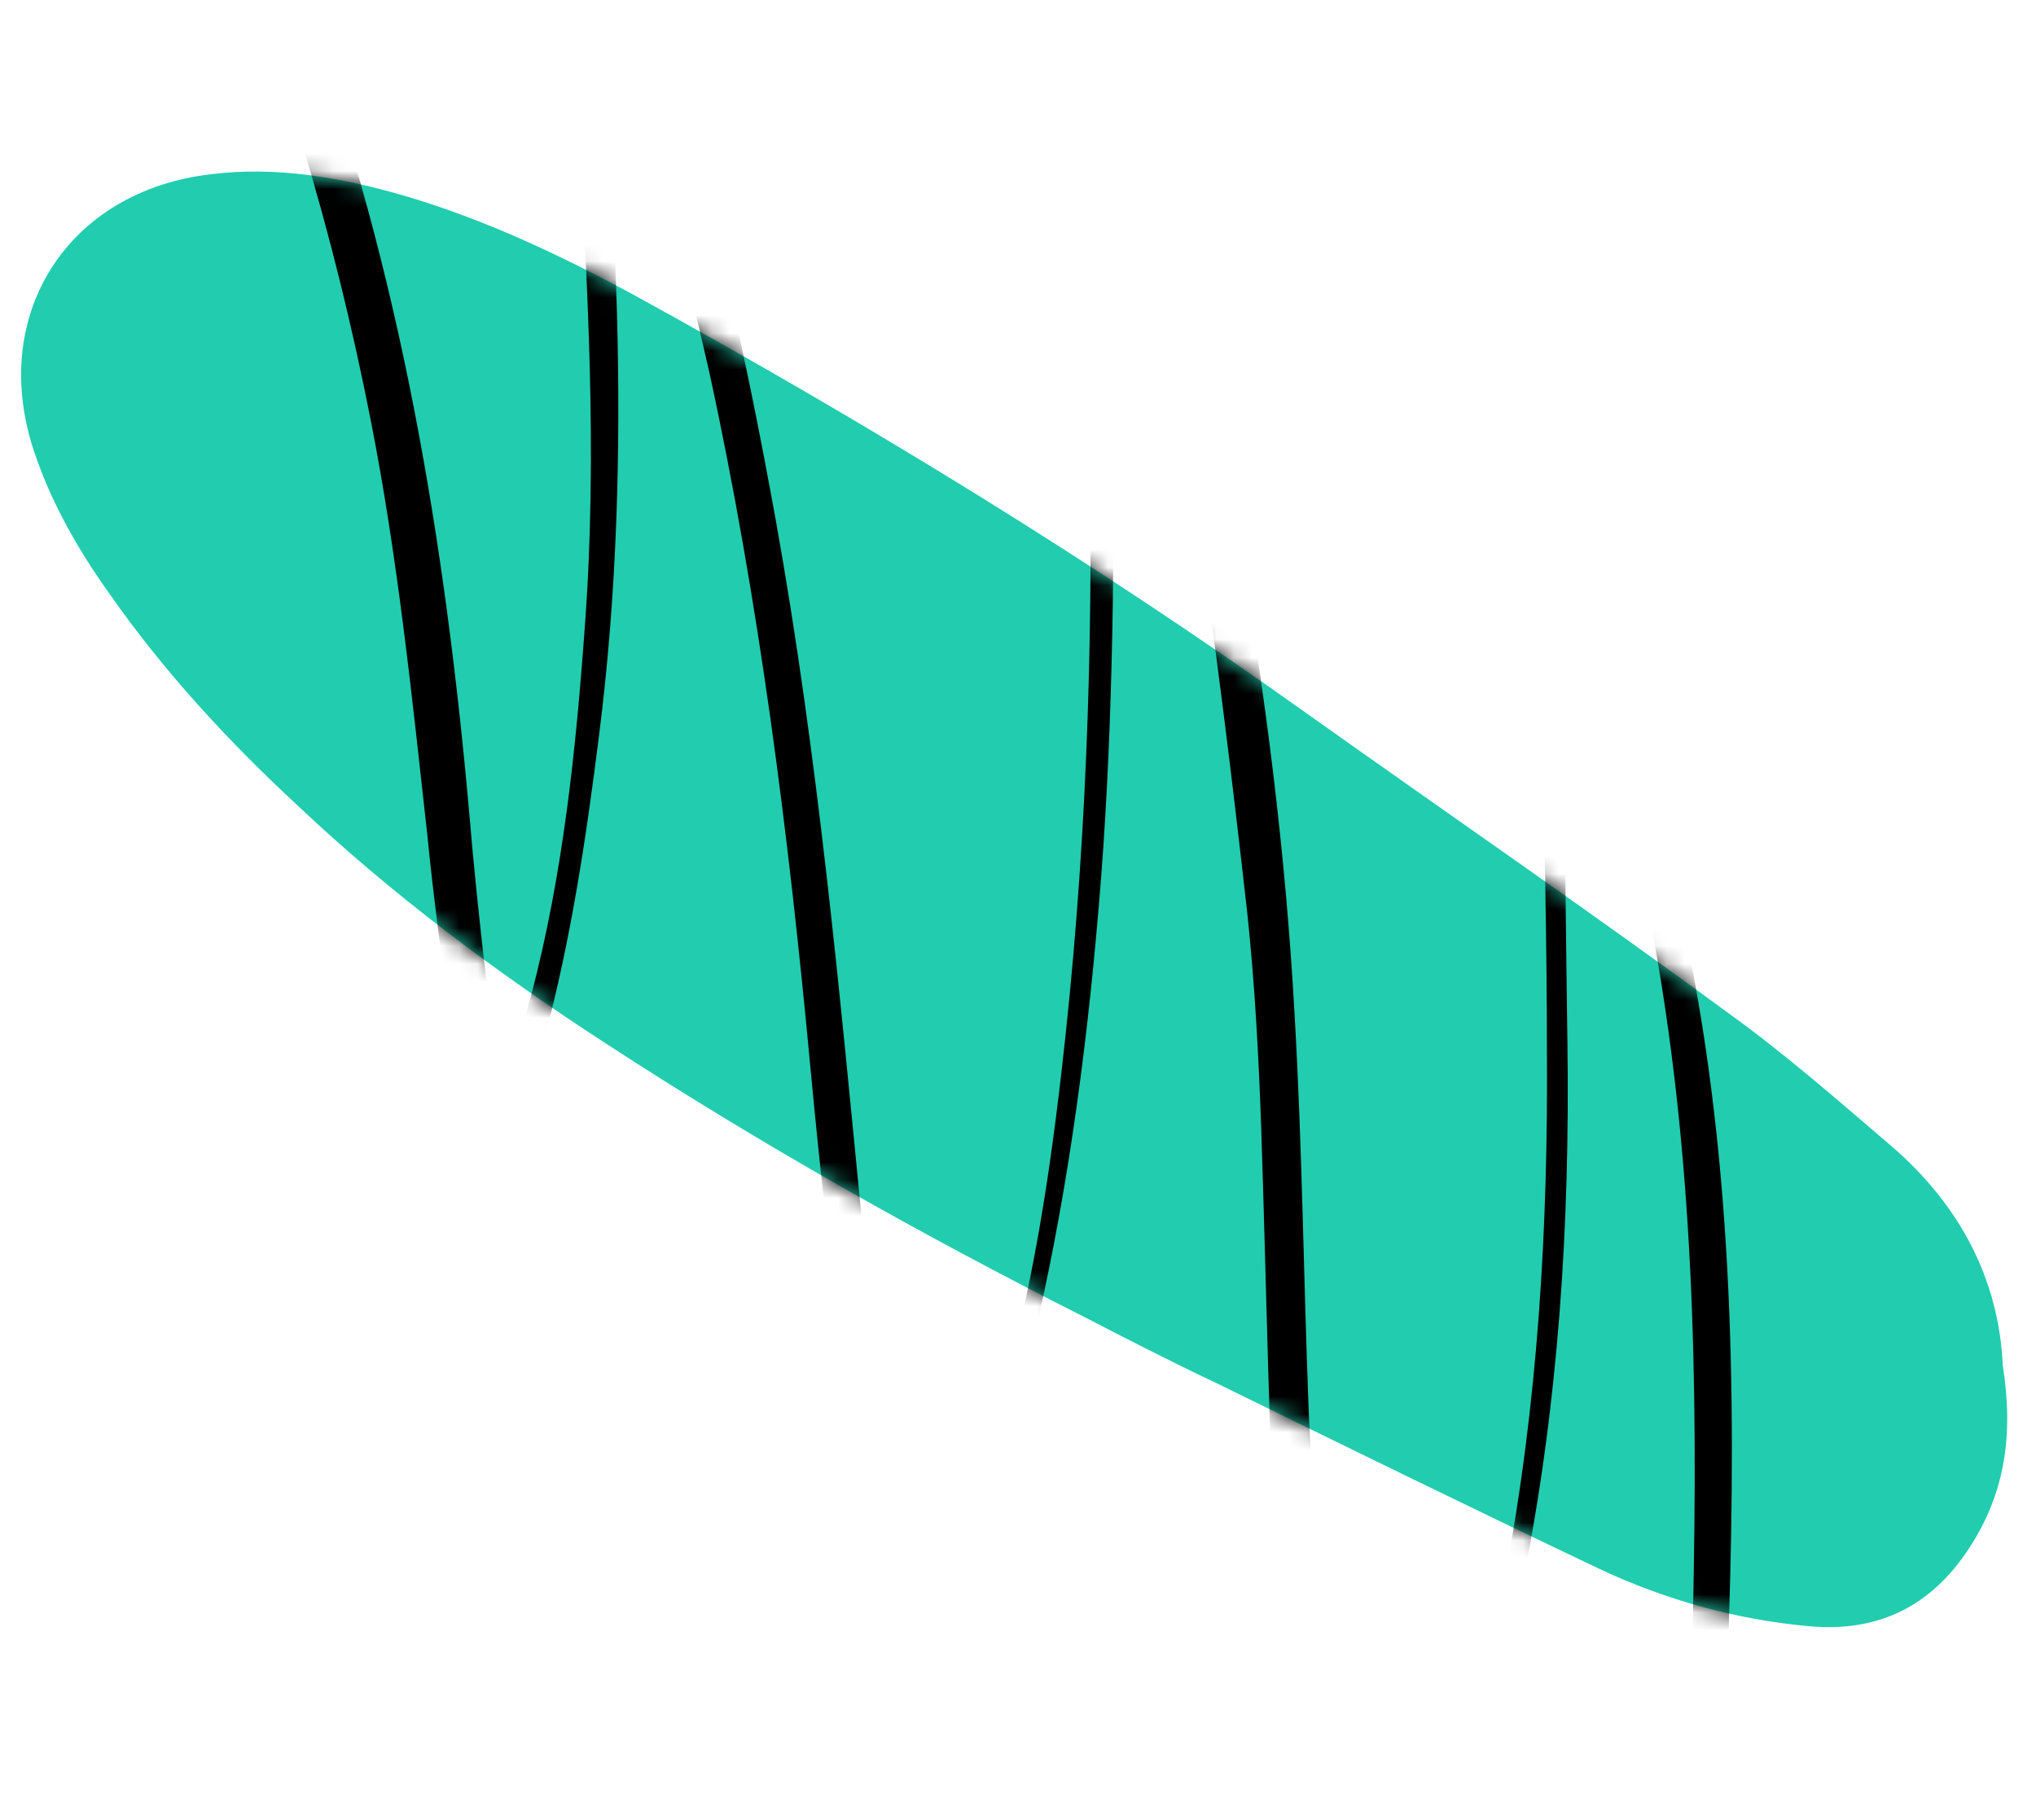
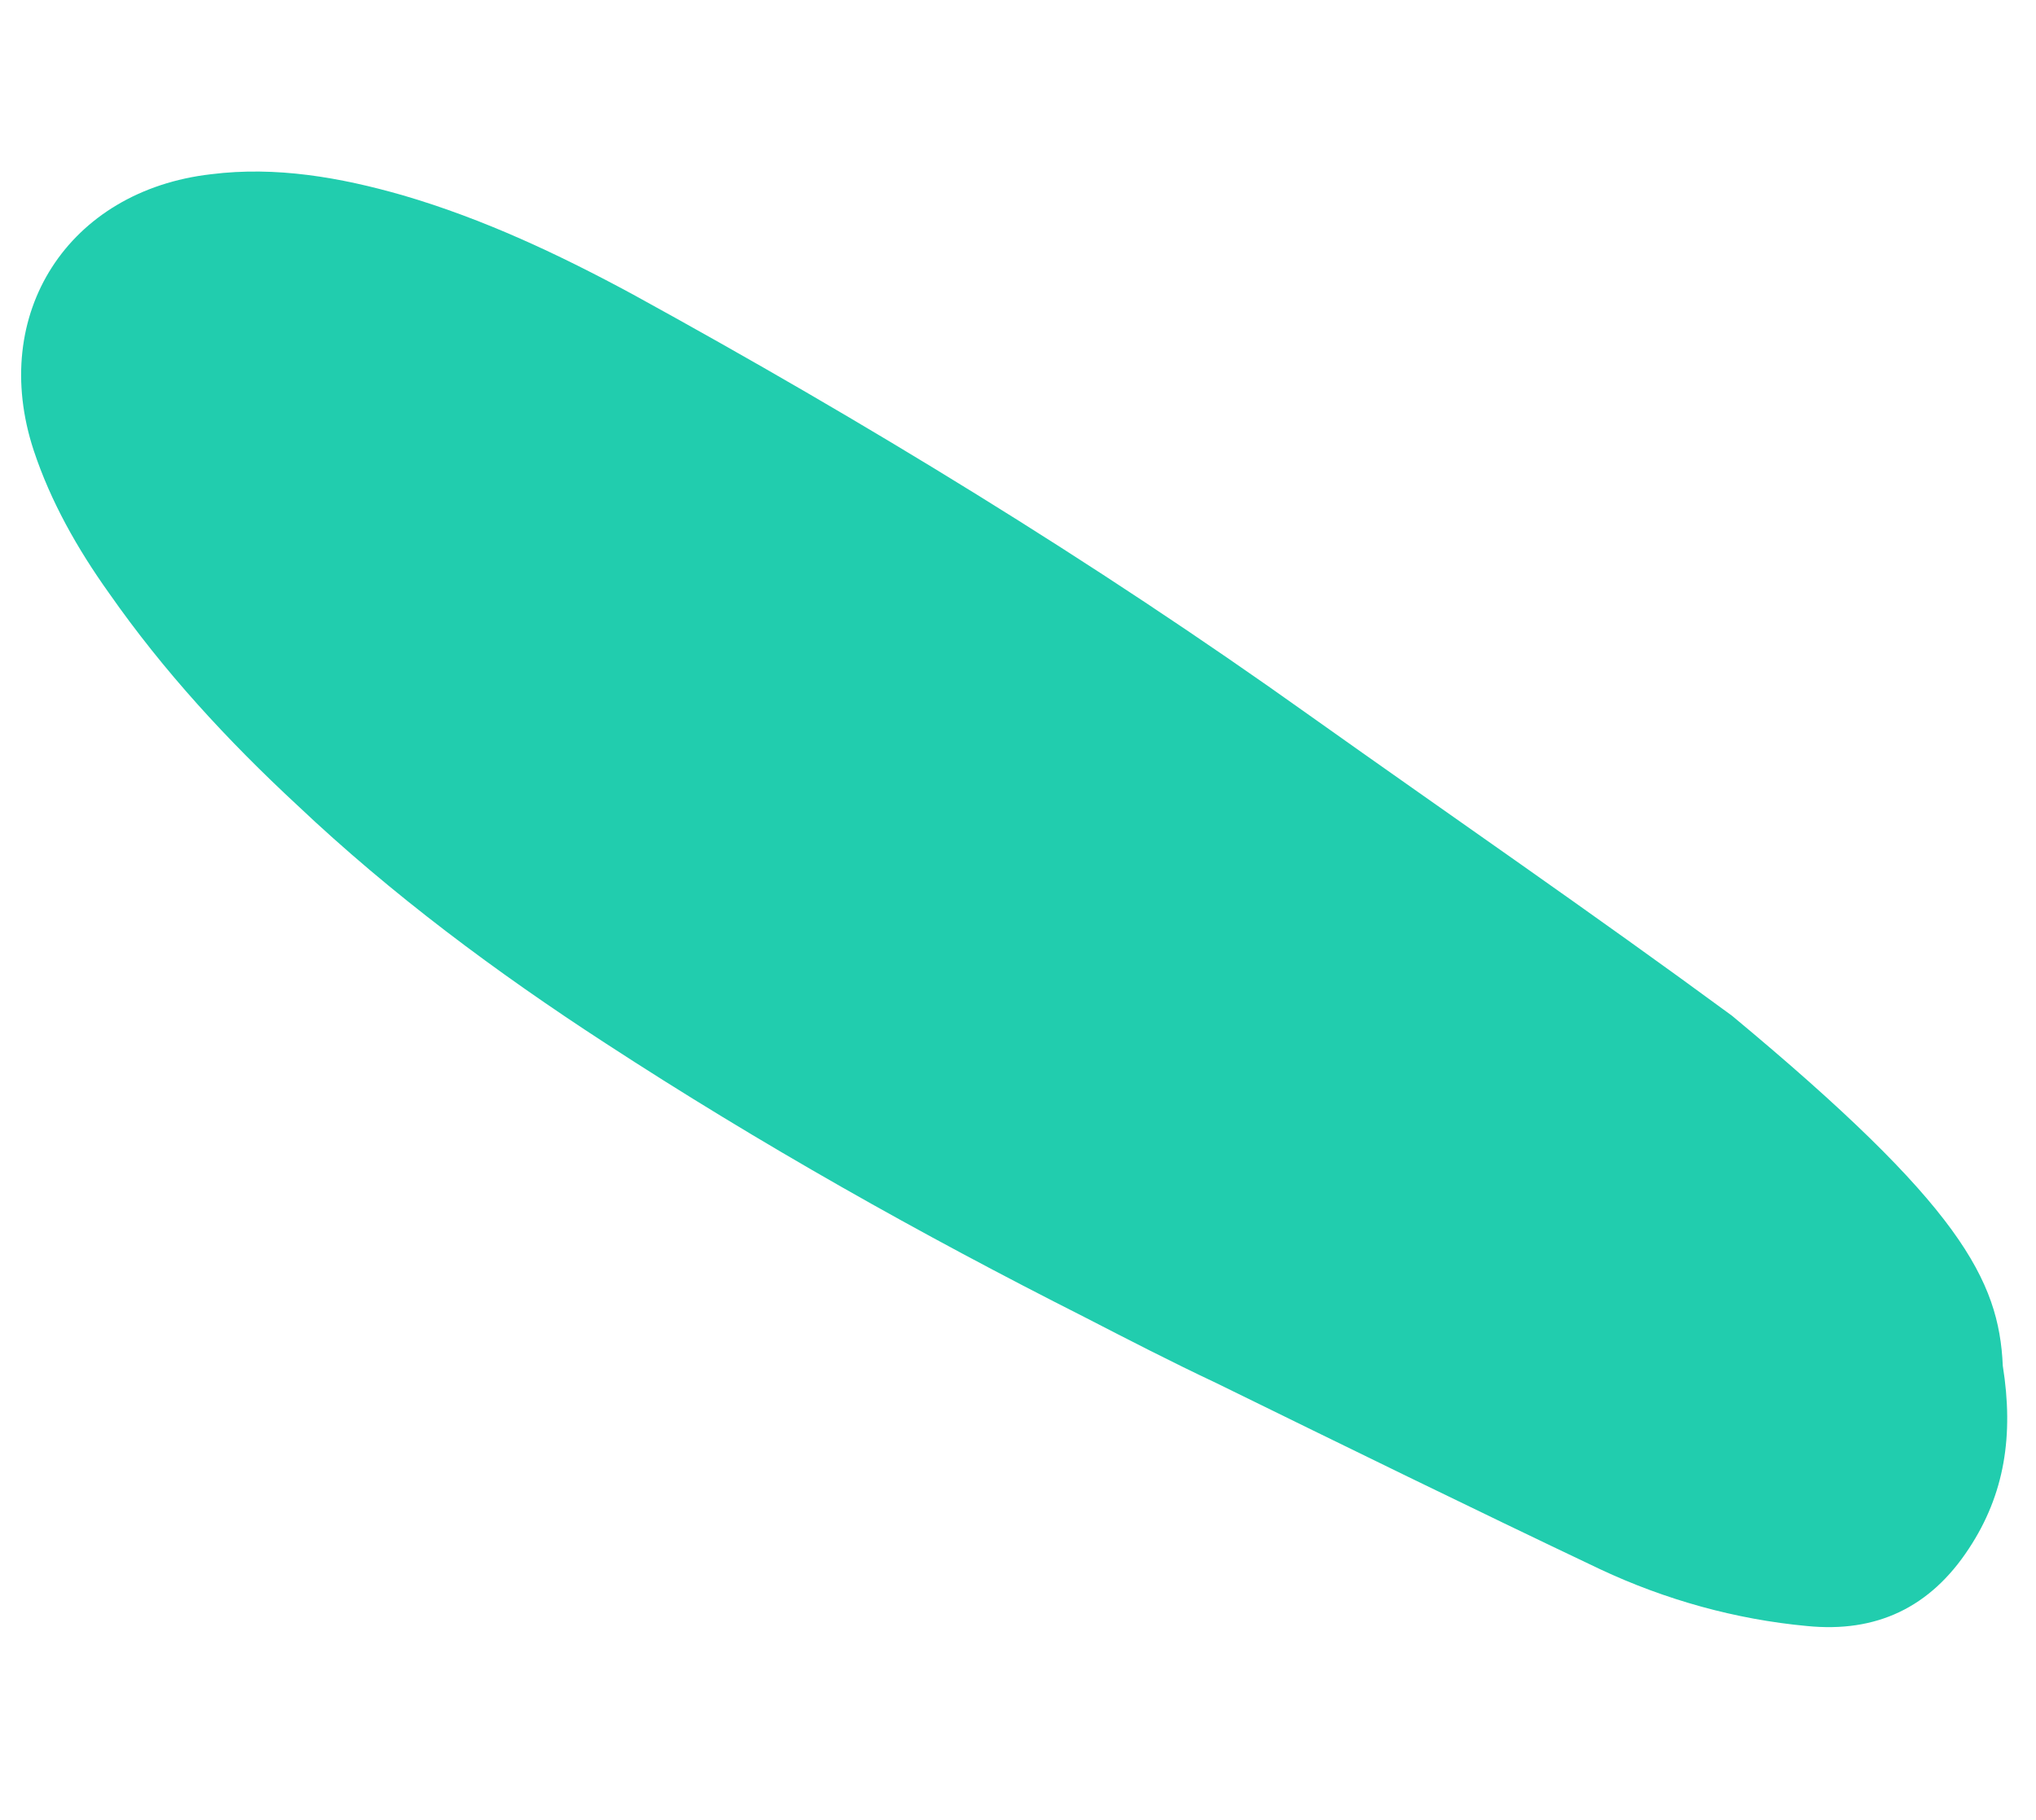
<svg xmlns="http://www.w3.org/2000/svg" width="113" height="101" viewBox="0 0 113 101" fill="none">
-   <path d="M111.157 75.811C111.774 79.678 111.256 82.95 109.281 85.947C107.122 89.248 104.122 90.637 100.294 90.255C96.324 89.888 92.423 88.798 88.816 87.106C81.672 83.713 74.593 80.243 67.513 76.772C65.032 75.604 62.615 74.358 60.199 73.112C51.07 68.499 42.188 63.503 33.6 57.904C27.544 53.968 21.733 49.648 16.501 44.696C12.625 41.101 9.08 37.258 6.057 32.93C4.3 30.47 2.811 27.839 1.873 25.007C-0.633 17.408 3.803 10.577 11.714 9.671C15.313 9.219 18.88 9.844 22.343 10.836C26.84 12.149 31.049 14.136 35.139 16.349C48.026 23.424 60.618 31.103 72.663 39.697C80.458 45.237 88.388 50.691 96.127 56.38C99.22 58.627 102.052 61.116 104.955 63.598C108.802 66.909 110.947 71.044 111.157 75.811Z" fill="#21CDAE" />
+   <path d="M111.157 75.811C111.774 79.678 111.256 82.95 109.281 85.947C107.122 89.248 104.122 90.637 100.294 90.255C96.324 89.888 92.423 88.798 88.816 87.106C81.672 83.713 74.593 80.243 67.513 76.772C65.032 75.604 62.615 74.358 60.199 73.112C51.07 68.499 42.188 63.503 33.6 57.904C27.544 53.968 21.733 49.648 16.501 44.696C12.625 41.101 9.08 37.258 6.057 32.93C4.3 30.47 2.811 27.839 1.873 25.007C-0.633 17.408 3.803 10.577 11.714 9.671C15.313 9.219 18.88 9.844 22.343 10.836C26.84 12.149 31.049 14.136 35.139 16.349C48.026 23.424 60.618 31.103 72.663 39.697C80.458 45.237 88.388 50.691 96.127 56.38C108.802 66.909 110.947 71.044 111.157 75.811Z" fill="#21CDAE" />
  <mask id="mask0_738167_2415" style="mask-type:alpha" maskUnits="userSpaceOnUse" x="1" y="9" width="111" height="82">
-     <path d="M111.157 75.811C111.774 79.678 111.256 82.95 109.281 85.947C107.122 89.248 104.122 90.637 100.294 90.255C96.324 89.888 92.423 88.798 88.816 87.106C81.672 83.713 74.593 80.243 67.513 76.772C65.032 75.604 62.615 74.358 60.199 73.112C51.07 68.499 42.188 63.503 33.6 57.904C27.544 53.968 21.733 49.648 16.501 44.696C12.625 41.101 9.08 37.258 6.057 32.93C4.3 30.47 2.811 27.839 1.873 25.007C-0.633 17.408 3.803 10.577 11.714 9.671C15.313 9.219 18.88 9.844 22.343 10.836C26.84 12.149 31.049 14.136 35.139 16.349C48.026 23.424 60.618 31.103 72.663 39.697C80.458 45.237 88.388 50.691 96.127 56.38C99.22 58.627 102.052 61.116 104.955 63.598C108.802 66.909 110.947 71.044 111.157 75.811Z" fill="#4CA96D" />
-   </mask>
+     </mask>
  <g mask="url(#mask0_738167_2415)">
-     <path d="M50.949 85.471C50.593 84.476 50.096 83.481 49.954 82.485C49.243 77.793 48.39 73.03 47.892 68.338C46.612 55.185 45.404 41.961 43.057 28.88C41.28 19.069 39.147 9.4 35.948 -0.055C35.522 -1.264 35.024 -2.401 34.526 -3.539C34.242 -4.179 33.744 -4.748 32.962 -4.605C32.038 -4.463 31.825 -3.752 31.825 -2.97C31.825 0.016 31.825 3.073 32.038 6.059C32.607 15.585 33.175 25.112 32.464 34.71C31.967 41.606 31.256 48.502 29.478 55.256C29.123 56.607 28.625 57.958 28.128 59.237C27.985 59.237 27.843 59.237 27.772 59.237C27.63 58.882 27.488 58.455 27.417 58.1C26.919 53.834 26.421 49.64 26.066 45.374C24.715 30.089 22.227 15.017 16.895 0.584C15.046 -4.321 13.127 -9.227 10.212 -13.563C5.377 -20.815 -1.092 -26.147 -9.126 -29.488C-14.174 -31.621 -18.795 -30.413 -22.847 -26.858C-22.421 -27.071 -21.994 -27.285 -21.567 -27.427C-20.145 -27.995 -18.795 -28.706 -17.302 -29.133C-15.24 -29.702 -13.107 -29.488 -11.117 -28.706C-9.055 -27.853 -6.993 -27 -5.145 -25.792C2.107 -21.241 7.795 -15.341 11.207 -7.307C15.473 2.646 18.53 12.884 20.592 23.406C22.085 31.013 22.867 38.691 23.72 46.369C24.075 49.995 24.573 53.621 25.071 57.176C25.213 58.171 25.497 59.166 25.853 60.162C26.137 60.944 26.564 61.655 27.488 61.655C28.412 61.726 28.91 61.086 29.265 60.304C29.621 59.451 29.976 58.597 30.189 57.744C31.682 52.199 32.535 46.511 33.246 40.824C34.242 33.004 34.455 25.183 34.242 17.363C34.1 12.102 33.744 6.912 33.531 1.722C33.531 1.082 33.531 0.513 33.531 -0.411C34.313 0.3 34.455 1.082 34.597 1.793C36.232 8.049 37.939 14.306 39.361 20.633C42.133 33.359 43.768 46.298 44.977 59.237C45.546 65.352 46.257 71.466 46.968 77.58C47.181 79.357 47.608 81.135 48.034 82.912C48.247 83.765 48.532 84.547 48.816 85.329C49.243 86.324 49.883 87.32 51.091 87.391C52.3 87.462 53.082 86.538 53.58 85.613C54.148 84.547 54.717 83.409 55.144 82.201C55.855 79.926 56.565 77.651 57.134 75.305C59.125 67.129 60.262 58.811 60.973 50.422C61.755 41.393 61.826 32.364 61.826 23.335C61.826 19.993 61.898 16.652 61.898 13.239C61.898 12.173 62.04 11.106 62.182 10.04C62.324 10.04 62.395 10.04 62.537 10.04C62.822 10.751 63.106 11.533 63.248 12.244C64.315 17.505 65.523 22.695 66.305 27.956C67.443 35.492 68.367 43.028 69.22 50.635C69.647 54.616 69.86 58.669 70.002 62.721C70.287 71.323 70.429 79.926 70.855 88.457C71.069 92.51 71.637 96.491 72.206 100.472C72.348 101.752 72.846 103.032 73.486 104.169C74.695 106.444 76.827 106.657 78.463 104.738C79.387 103.6 80.098 102.321 80.737 100.97C82.586 96.775 83.581 92.367 84.505 87.888C86.496 78.006 87.136 67.982 86.994 57.887C86.923 52.697 86.852 47.507 86.852 42.388C86.852 40.966 86.994 39.615 87.136 38.193C87.278 38.122 87.42 38.122 87.563 38.051C87.918 38.691 88.274 39.26 88.558 39.9C90.051 43.526 90.904 47.365 91.615 51.204C94.032 63.93 94.246 76.727 93.961 89.595C93.748 98.553 93.606 107.582 93.677 116.54C93.748 123.009 94.459 129.479 96.663 135.664C97.516 138.152 98.582 140.498 100.217 142.631C101.213 143.911 102.35 144.977 104.057 145.333C105.265 145.546 105.763 145.333 106.332 144.053C103.914 144.977 102.564 143.627 101.426 141.92C99.435 139.005 98.369 135.735 97.516 132.322C96.449 128.128 96.023 123.791 95.739 119.525C95.17 109.714 95.667 99.975 95.952 90.163C96.378 76.94 96.165 63.787 93.321 50.777C92.539 47.151 91.402 43.668 90.335 40.113C89.98 38.975 89.34 37.909 88.7 36.985C87.776 35.705 86.425 35.989 86.07 37.483C85.785 38.762 85.643 40.042 85.643 41.393C85.714 47.009 85.856 52.626 85.856 58.242C85.927 68.124 85.359 77.935 83.51 87.604C82.728 91.656 81.804 95.709 80.098 99.548C79.529 100.899 78.747 102.178 77.823 103.316C76.685 104.809 75.548 104.596 74.979 102.818C74.339 100.899 73.841 98.837 73.699 96.846C73.201 90.661 72.917 84.476 72.633 78.291C72.348 70.968 72.277 63.645 71.851 56.322C71.353 47.294 70.216 38.336 68.651 29.378C67.727 23.904 66.59 18.429 65.452 12.955C65.239 11.746 64.741 10.538 64.315 9.4C64.101 8.831 63.817 8.263 63.391 7.765C62.608 6.841 61.542 7.054 61.115 8.12C60.831 8.831 60.689 9.685 60.689 10.467C60.618 15.159 60.404 19.78 60.476 24.472C60.689 36.203 60.262 47.862 58.911 59.522C58.13 66.276 57.063 73.03 54.93 79.57C54.433 81.063 53.722 82.556 53.082 83.978C52.797 84.618 52.229 85.045 51.731 85.613C51.304 85.542 51.162 85.542 50.949 85.471Z" fill="black" />
-   </g>
+     </g>
</svg>